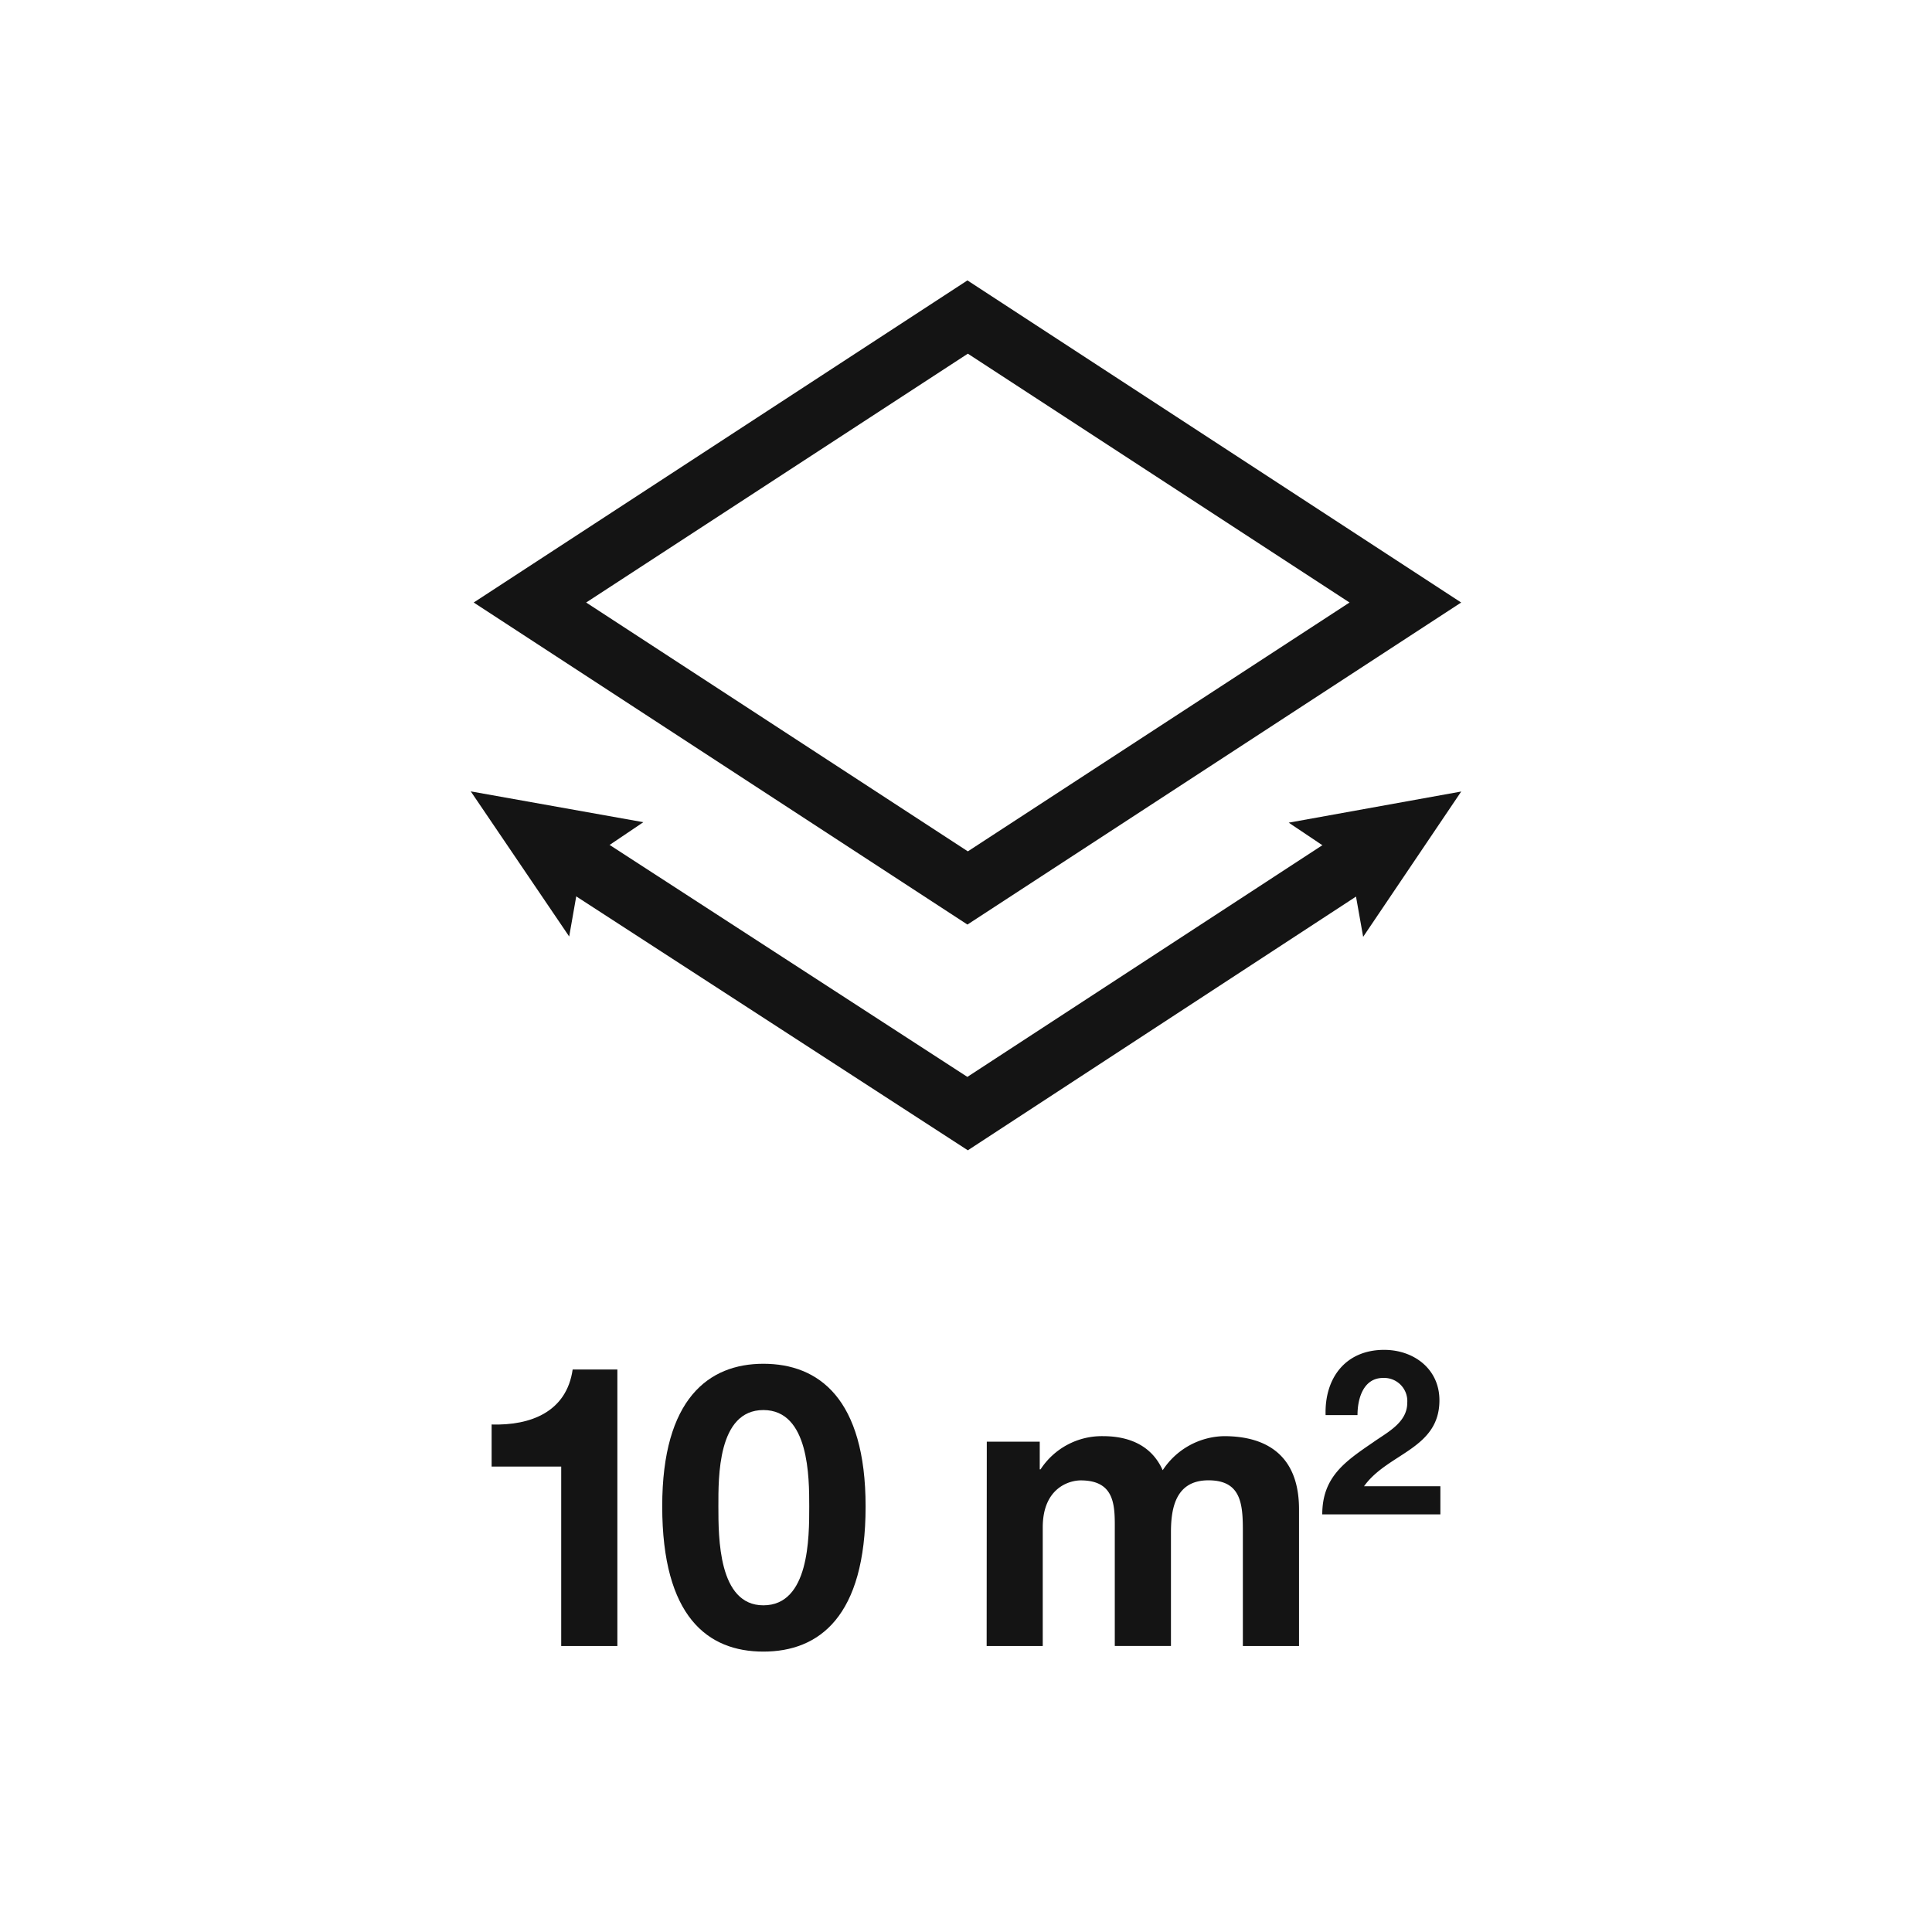
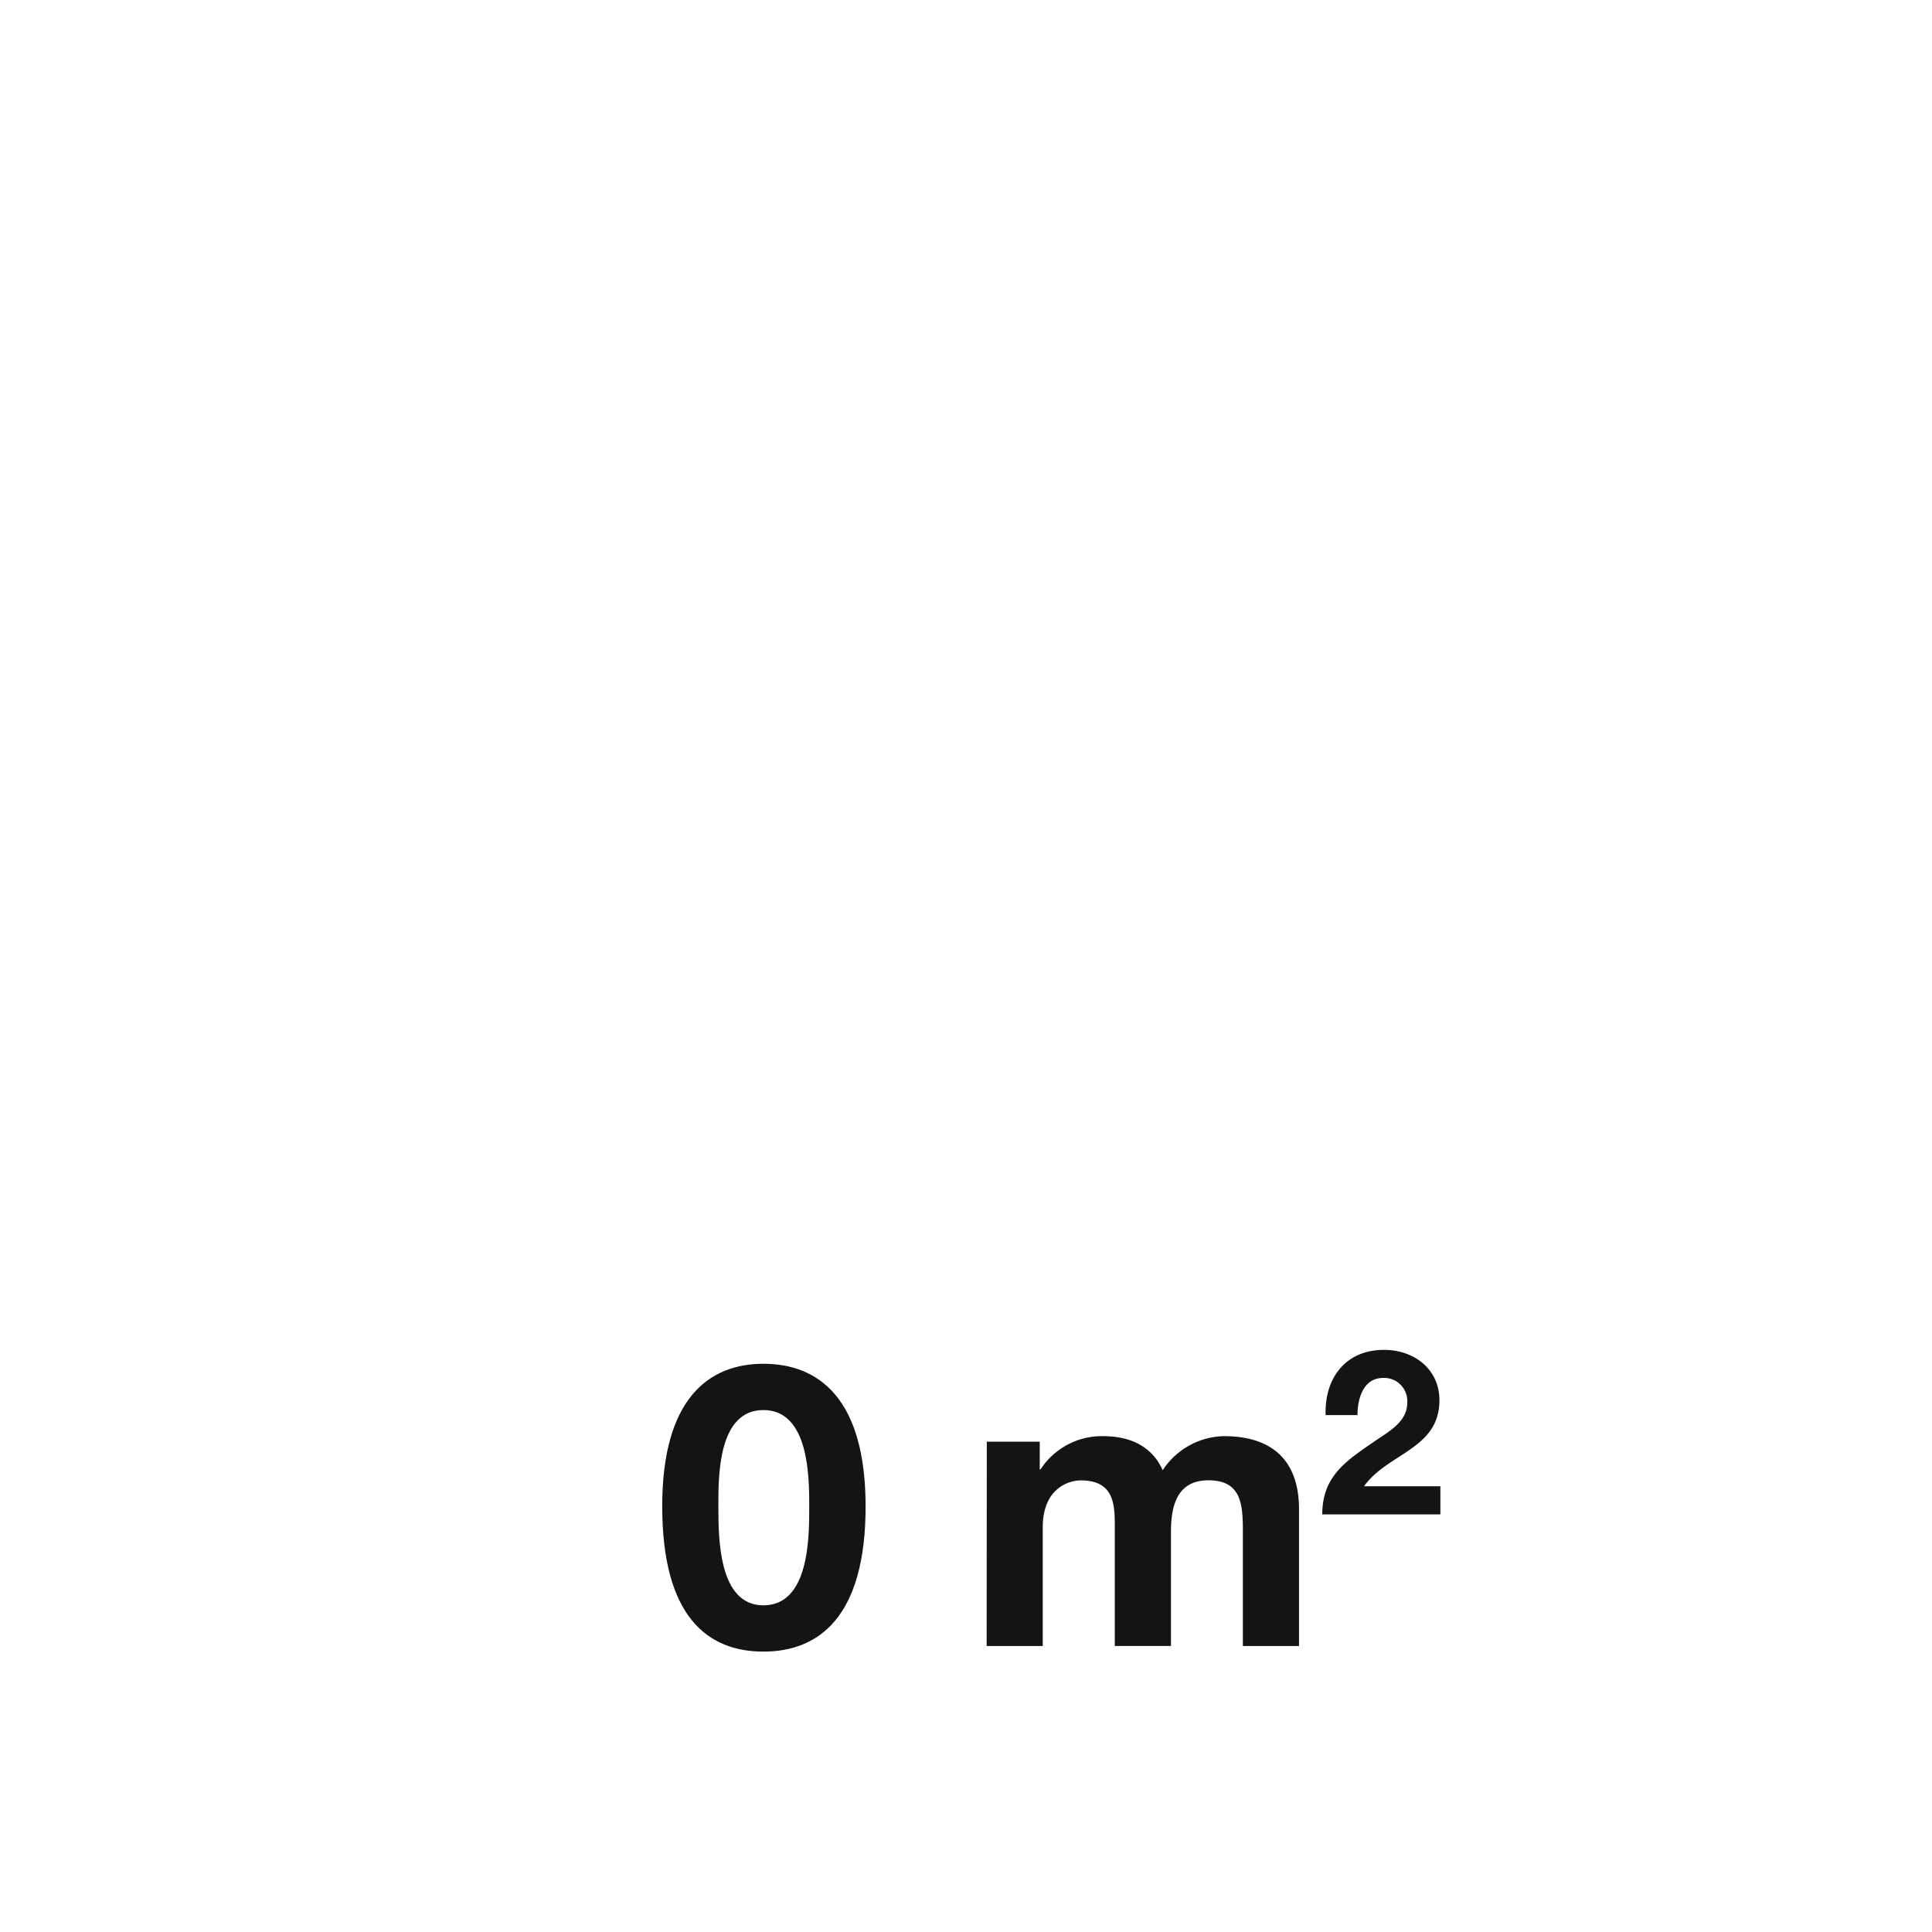
<svg xmlns="http://www.w3.org/2000/svg" id="Tracciati" viewBox="0 0 283.46 283.46">
  <defs>
    <style>.cls-1{fill:#141414;}</style>
  </defs>
-   <path class="cls-1" d="M90.58,241.5H82.34V215.17H72.13V209c5.74.17,11-1.86,11.89-8.07h6.56Z" />
  <path class="cls-1" d="M112,200.09c8.12,0,15,5.11,15,20.94,0,16.18-6.84,21.29-15,21.29S97.16,237.21,97.16,221C97.16,205.2,104,200.09,112,200.09Zm0,35.44c6.73,0,6.73-9.92,6.73-14.5,0-4.23,0-14.15-6.73-14.15S105.4,216.8,105.4,221C105.4,225.61,105.4,235.53,112,235.53Z" />
  <path class="cls-1" d="M144.78,211.52h7.77v4.06h.12a10.73,10.73,0,0,1,9.16-4.87c3.77,0,7.13,1.33,8.76,5a11,11,0,0,1,9-5c6.38,0,11,2.95,11,10.73V241.5h-8.24v-17c0-4-.35-7.31-5.05-7.31s-5.5,3.89-5.5,7.6v16.7h-8.24V224.68c0-3.48.23-7.48-5-7.48-1.62,0-5.57,1.05-5.57,6.9v17.4h-8.23Z" />
  <path class="cls-1" d="M194.49,207.62c-.17-5.41,2.91-9.57,8.59-9.57,4.32,0,8.11,2.77,8.11,7.4,0,7.17-7.61,7.75-11.06,12.61h11.2v4.13H194c0-5.51,3.38-7.78,7.47-10.58,2.06-1.46,5-2.88,5-5.79a3.4,3.4,0,0,0-3.55-3.65c-2.84,0-3.75,2.94-3.75,5.45Z" />
-   <path class="cls-1" d="M141.94,135.65,69.5,88.4l72.44-47.26L214.38,88.4ZM86,88.4l56,36.51,56-36.51-56-36.51Z" />
-   <path class="cls-1" d="M142,168.77,80.14,128.66a4.5,4.5,0,0,1,4.9-7.55L141.93,158l56.5-36.87a4.5,4.5,0,0,1,4.92,7.54Z" />
-   <polygon class="cls-1" points="189.08 120.7 198.1 126.75 200 137.45 214.39 116.13 189.08 120.7" />
-   <polygon class="cls-1" points="94.39 120.63 85.39 126.7 83.51 137.4 69.07 116.11 94.39 120.63" />
</svg>